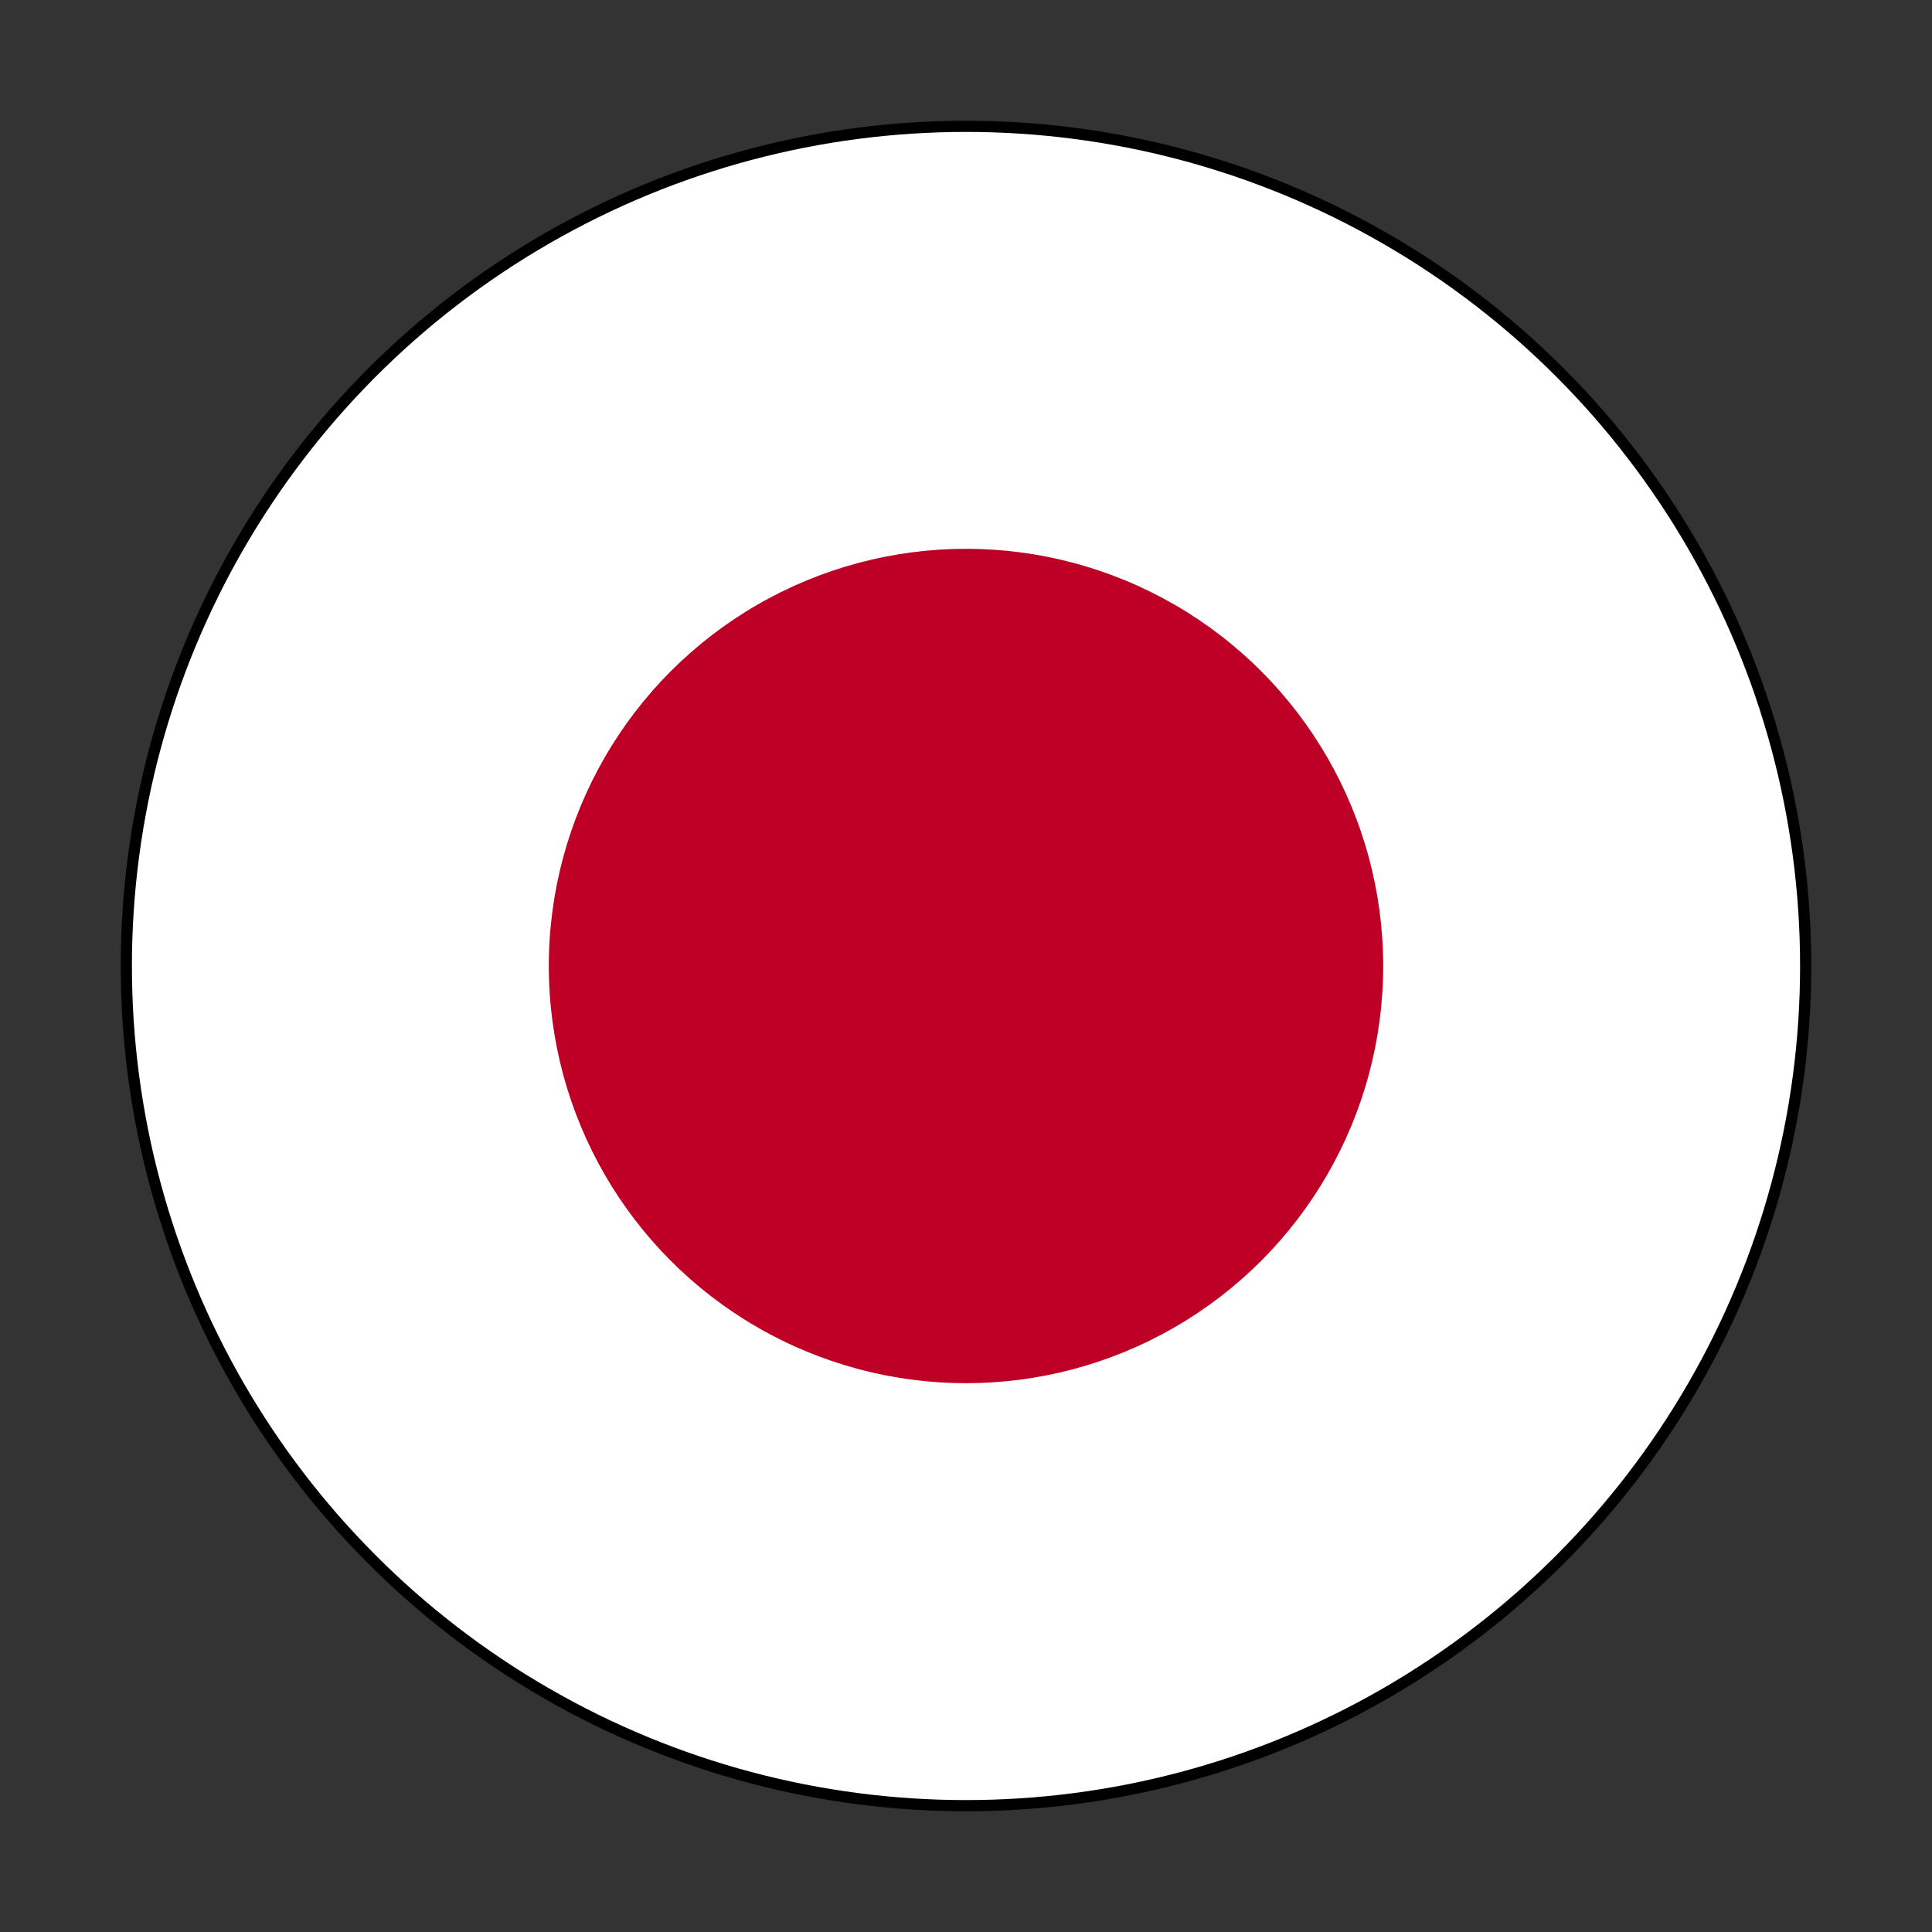
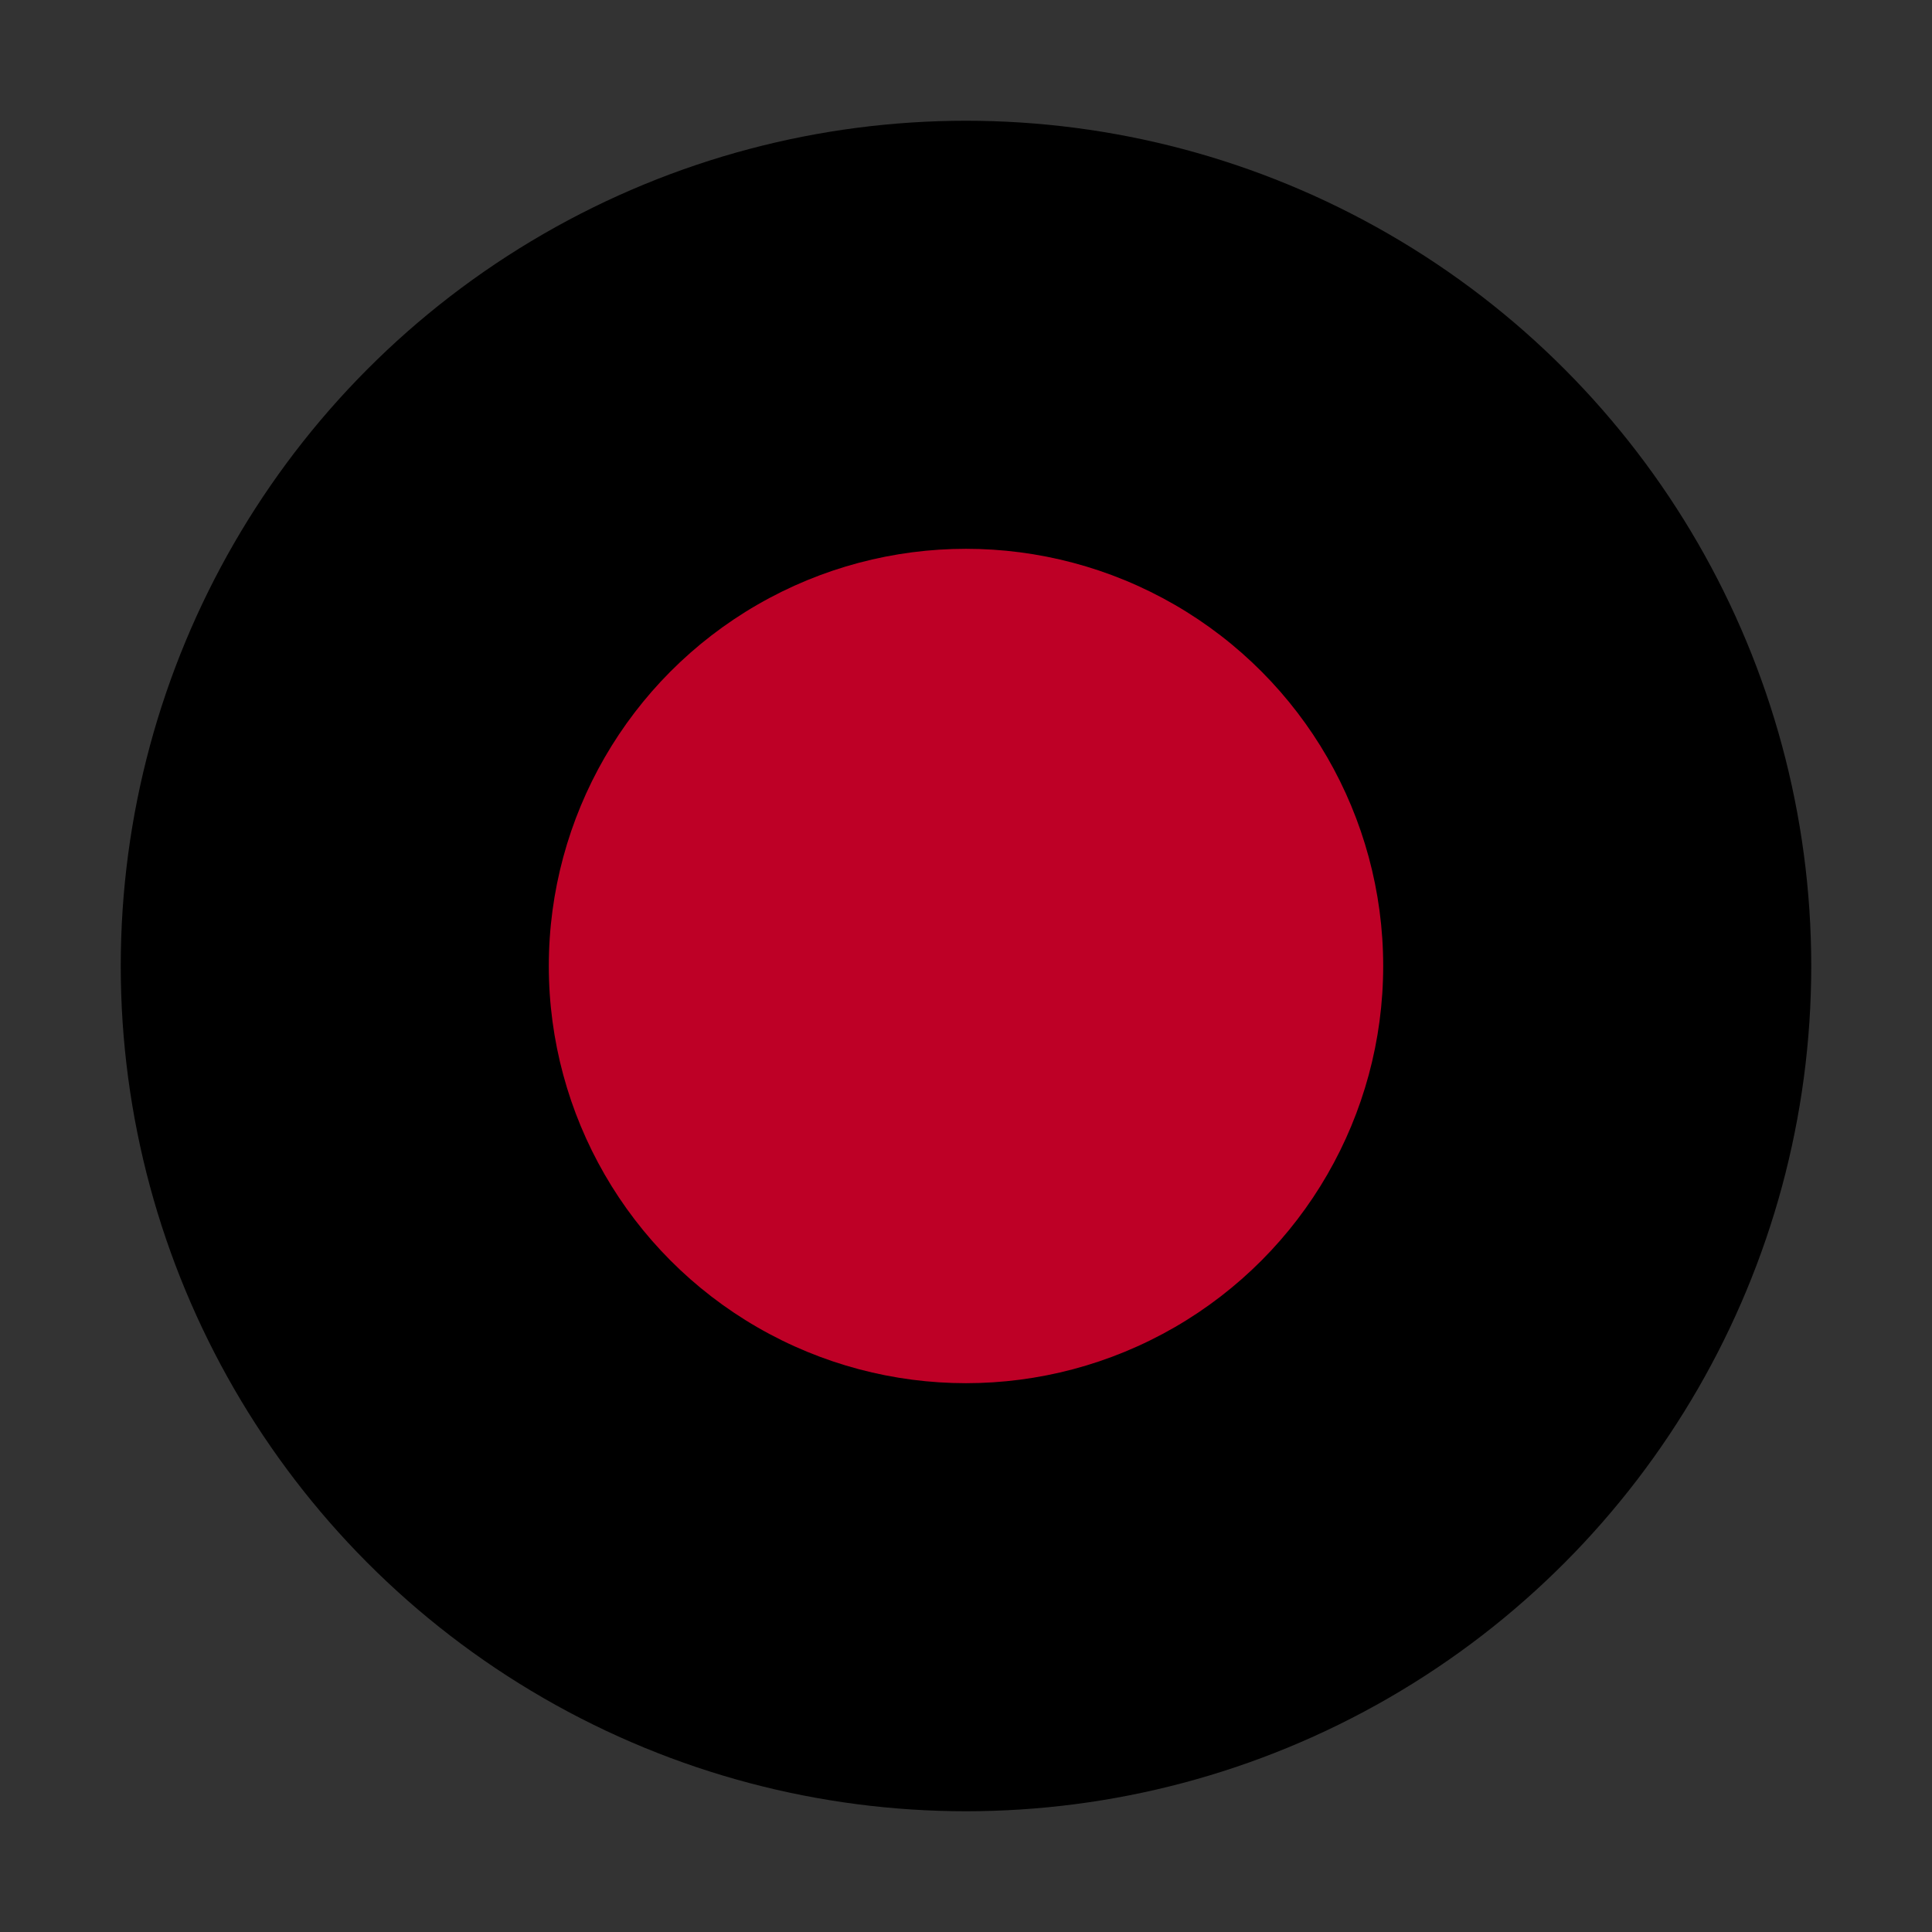
<svg xmlns="http://www.w3.org/2000/svg" width="64px" height="64px" viewBox="0 0 64 64" version="1.1">
  <rect x="0" y="0" width="64" height="64" fill="#333333" stroke="none" />
  <title>Flag/flag_japan</title>
  <desc>Created with Sketch.</desc>
  <defs />
  <g id="Flag/flag_japan" stroke="none" stroke-width="1" fill="none" fill-rule="evenodd">
    <g id="Asset-102" transform="translate(4, 4)" fill-rule="nonzero">
      <g id="Layer_2">
        <g>
          <g id="Layer_1-2">
            <circle id="Oval" fill="#000000" cx="28" cy="28" r="28" />
-             <circle id="Oval" fill="#FFFFFF" cx="28" cy="28" r="27.63" />
            <circle id="Oval" fill="#BE0026" cx="28" cy="28" r="13.82" />
          </g>
        </g>
      </g>
    </g>
  </g>
</svg>